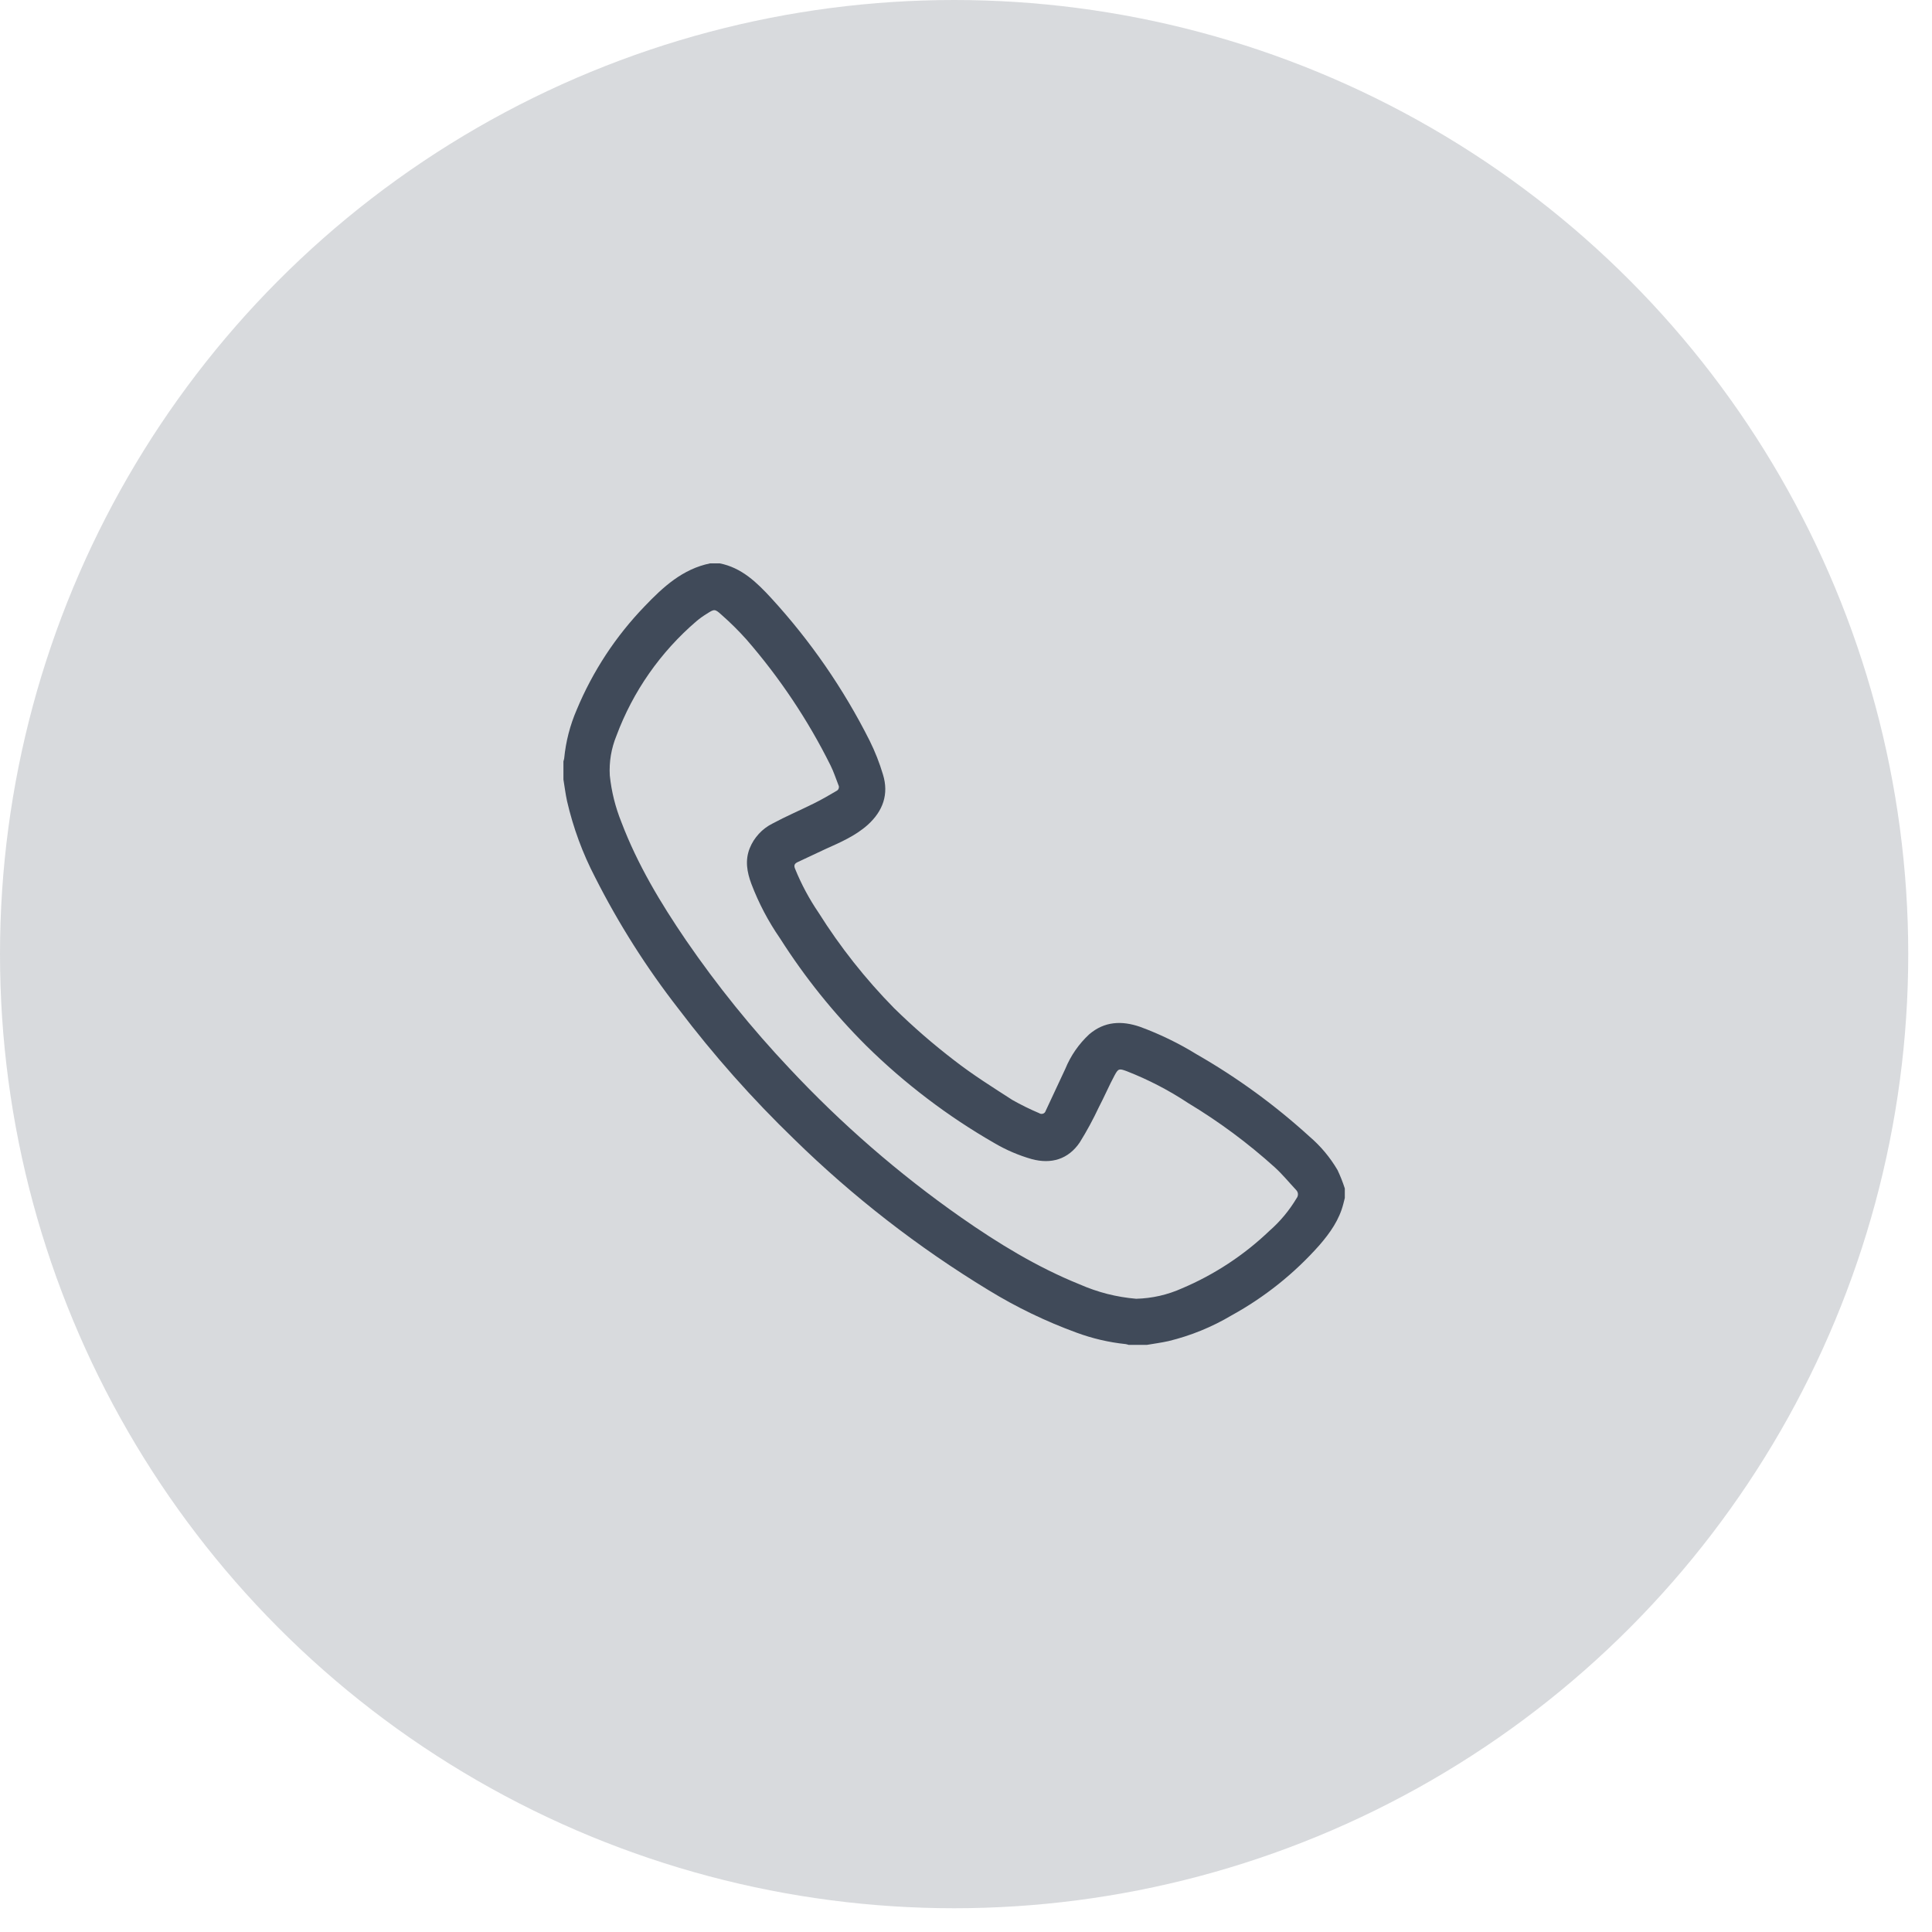
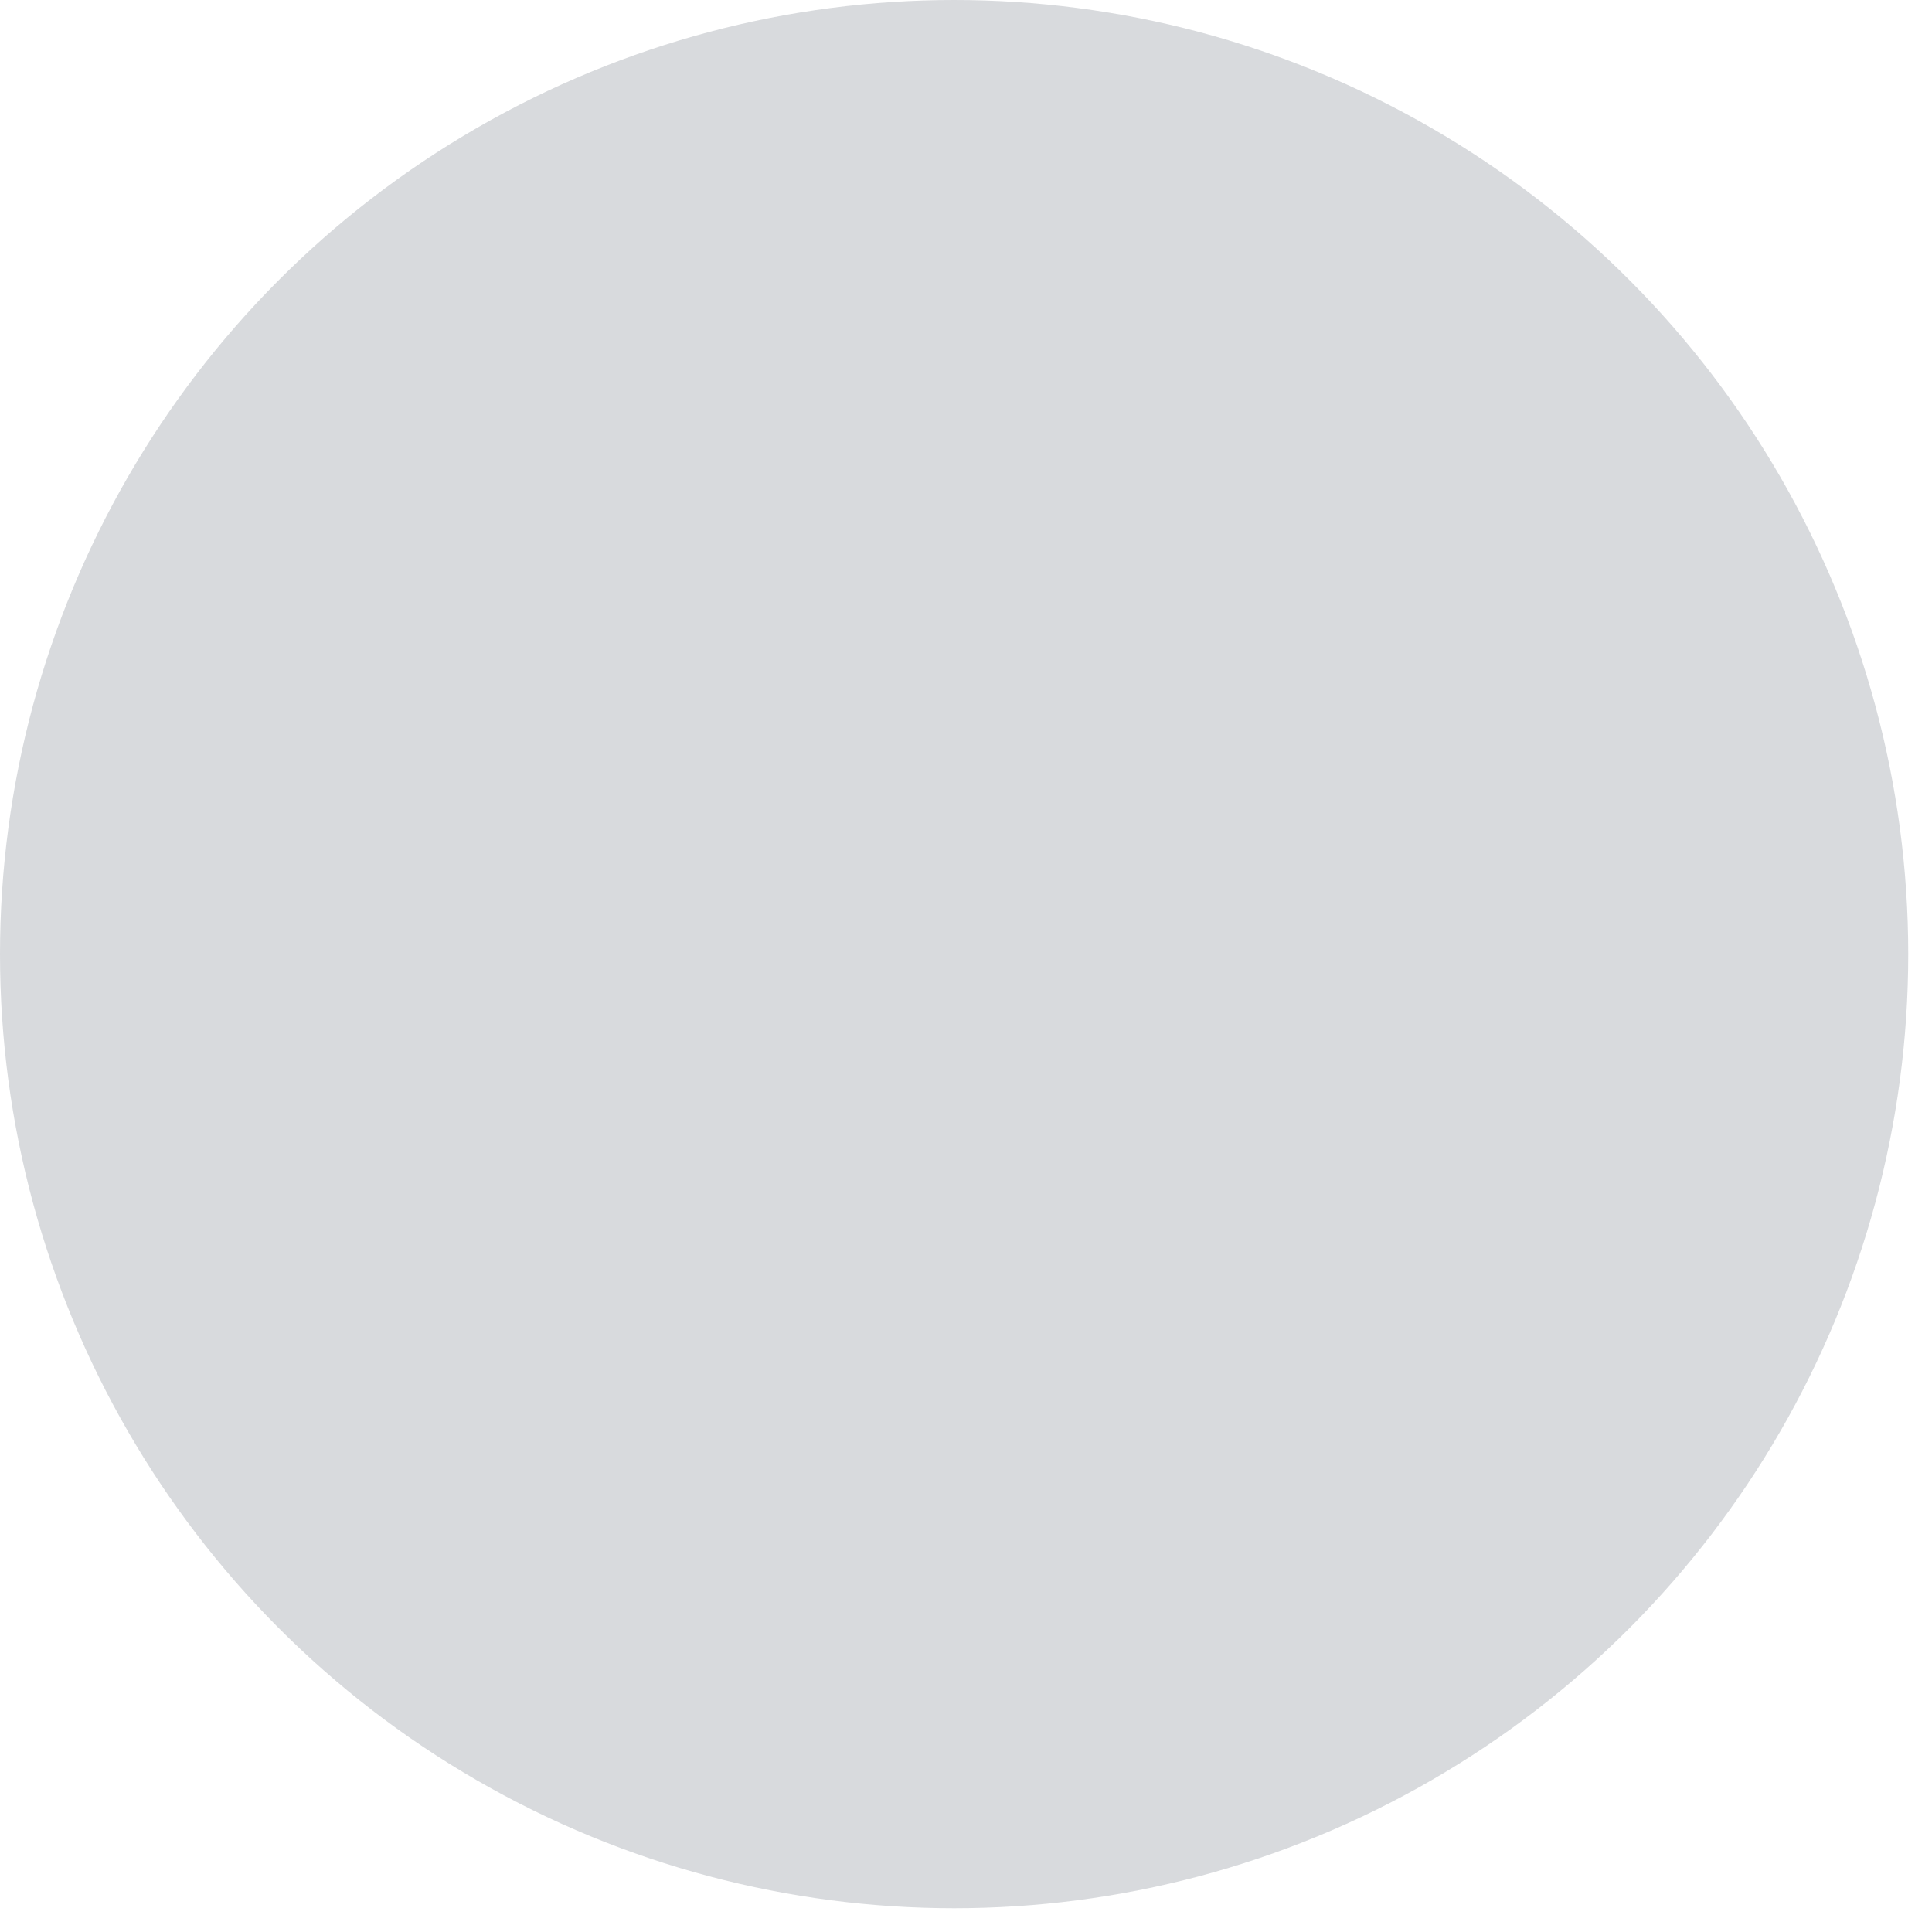
<svg xmlns="http://www.w3.org/2000/svg" width="54" height="54" viewBox="0 0 54 54" fill="none">
  <circle cx="26.668" cy="26.668" r="26.668" fill="#404A59" fill-opacity="0.2" />
-   <path d="M20.116 15.746C20.729 15.866 21.156 16.282 21.556 16.717C22.104 17.314 22.608 17.947 23.069 18.614C23.529 19.281 23.942 19.977 24.306 20.701C24.457 21.005 24.581 21.319 24.678 21.644C24.85 22.198 24.678 22.669 24.257 23.052C23.908 23.365 23.483 23.546 23.068 23.733C22.811 23.853 22.558 23.973 22.301 24.093C22.205 24.136 22.181 24.189 22.226 24.291C22.4 24.718 22.617 25.123 22.876 25.504C23.484 26.471 24.188 27.361 24.988 28.176C25.518 28.696 26.078 29.183 26.668 29.635C27.185 30.038 27.748 30.391 28.297 30.745C28.54 30.882 28.789 31.005 29.045 31.113C29.053 31.119 29.061 31.123 29.07 31.126C29.079 31.13 29.088 31.132 29.097 31.133C29.107 31.134 29.116 31.134 29.125 31.133C29.135 31.132 29.144 31.13 29.153 31.127C29.162 31.124 29.17 31.12 29.178 31.115C29.186 31.11 29.193 31.104 29.2 31.097C29.206 31.09 29.212 31.082 29.216 31.074C29.221 31.066 29.225 31.058 29.227 31.049C29.408 30.657 29.591 30.267 29.775 29.876C29.85 29.692 29.944 29.519 30.057 29.355C30.17 29.192 30.3 29.043 30.445 28.908C30.875 28.542 31.358 28.525 31.868 28.701C32.419 28.904 32.944 29.159 33.444 29.467C34.58 30.118 35.632 30.885 36.6 31.766C36.913 32.034 37.174 32.346 37.383 32.701C37.463 32.869 37.531 33.041 37.588 33.218V33.484C37.575 33.539 37.56 33.593 37.547 33.647C37.434 34.094 37.176 34.459 36.881 34.8C36.531 35.195 36.15 35.558 35.737 35.888C35.325 36.217 34.887 36.51 34.425 36.764C33.873 37.092 33.285 37.332 32.661 37.484C32.46 37.529 32.258 37.555 32.055 37.59H31.546C31.519 37.58 31.492 37.573 31.464 37.568C30.993 37.519 30.535 37.412 30.09 37.248C29.23 36.934 28.409 36.538 27.628 36.059C26.645 35.462 25.699 34.81 24.791 34.105C23.882 33.399 23.017 32.644 22.195 31.839C21.025 30.709 19.948 29.495 18.965 28.198C18.07 27.049 17.293 25.824 16.635 24.524C16.283 23.848 16.022 23.138 15.85 22.395C15.806 22.195 15.781 21.986 15.748 21.788V21.279C15.757 21.253 15.764 21.225 15.769 21.198C15.815 20.725 15.932 20.27 16.121 19.834C16.344 19.298 16.616 18.787 16.934 18.301C17.253 17.816 17.615 17.364 18.018 16.946C18.534 16.406 19.08 15.903 19.849 15.746H20.116ZM31.756 36.301C31.978 36.295 32.197 36.268 32.413 36.219C32.63 36.169 32.839 36.099 33.041 36.008C33.492 35.817 33.922 35.586 34.332 35.317C34.741 35.048 35.123 34.744 35.477 34.406C35.781 34.141 36.035 33.834 36.242 33.488C36.248 33.48 36.254 33.471 36.259 33.462C36.263 33.452 36.267 33.443 36.27 33.433C36.273 33.423 36.276 33.412 36.277 33.402C36.278 33.392 36.278 33.381 36.278 33.371C36.277 33.36 36.275 33.35 36.273 33.34C36.27 33.33 36.267 33.32 36.262 33.31C36.258 33.3 36.252 33.291 36.246 33.283C36.24 33.274 36.234 33.266 36.226 33.259C36.027 33.047 35.843 32.82 35.626 32.623C34.88 31.95 34.077 31.354 33.216 30.835C32.673 30.475 32.097 30.176 31.49 29.939C31.282 29.863 31.257 29.863 31.152 30.058C30.996 30.349 30.864 30.659 30.713 30.947C30.554 31.286 30.376 31.615 30.178 31.933C29.859 32.402 29.384 32.545 28.836 32.397C28.47 32.292 28.122 32.143 27.794 31.95C27.141 31.575 26.515 31.16 25.916 30.704C25.317 30.249 24.749 29.757 24.213 29.229C23.299 28.318 22.496 27.318 21.803 26.229C21.473 25.752 21.205 25.242 20.999 24.699C20.879 24.375 20.82 24.046 20.955 23.708C20.985 23.634 21.021 23.563 21.064 23.495C21.107 23.428 21.156 23.365 21.21 23.306C21.264 23.247 21.323 23.193 21.387 23.145C21.451 23.097 21.519 23.055 21.591 23.019C21.97 22.815 22.368 22.646 22.753 22.454C22.972 22.346 23.175 22.226 23.381 22.106C23.388 22.102 23.395 22.098 23.401 22.093C23.408 22.088 23.414 22.083 23.419 22.077C23.424 22.071 23.429 22.064 23.433 22.057C23.437 22.05 23.44 22.043 23.442 22.035C23.445 22.027 23.447 22.02 23.447 22.012C23.448 22.003 23.448 21.995 23.448 21.987C23.447 21.979 23.445 21.971 23.443 21.964C23.441 21.956 23.438 21.949 23.434 21.942C23.362 21.758 23.301 21.568 23.213 21.392C22.898 20.759 22.544 20.148 22.151 19.56C21.758 18.972 21.33 18.411 20.866 17.877C20.648 17.633 20.415 17.402 20.169 17.186C19.979 17.013 19.966 17.02 19.752 17.157C19.652 17.218 19.557 17.286 19.468 17.361C19.217 17.575 18.982 17.805 18.76 18.049C18.539 18.293 18.334 18.55 18.145 18.82C17.956 19.09 17.785 19.371 17.632 19.663C17.479 19.955 17.345 20.255 17.23 20.564C17.158 20.74 17.106 20.922 17.074 21.11C17.043 21.297 17.033 21.486 17.044 21.676C17.091 22.125 17.199 22.558 17.367 22.976C17.817 24.162 18.465 25.241 19.175 26.282C20.046 27.55 21.01 28.744 22.066 29.863C22.79 30.637 23.551 31.371 24.351 32.066C25.151 32.761 25.985 33.413 26.853 34.021C27.9 34.753 28.988 35.419 30.178 35.899C30.428 36.009 30.686 36.098 30.951 36.166C31.216 36.233 31.485 36.278 31.757 36.301H31.756Z" fill="#404A59" />
</svg>